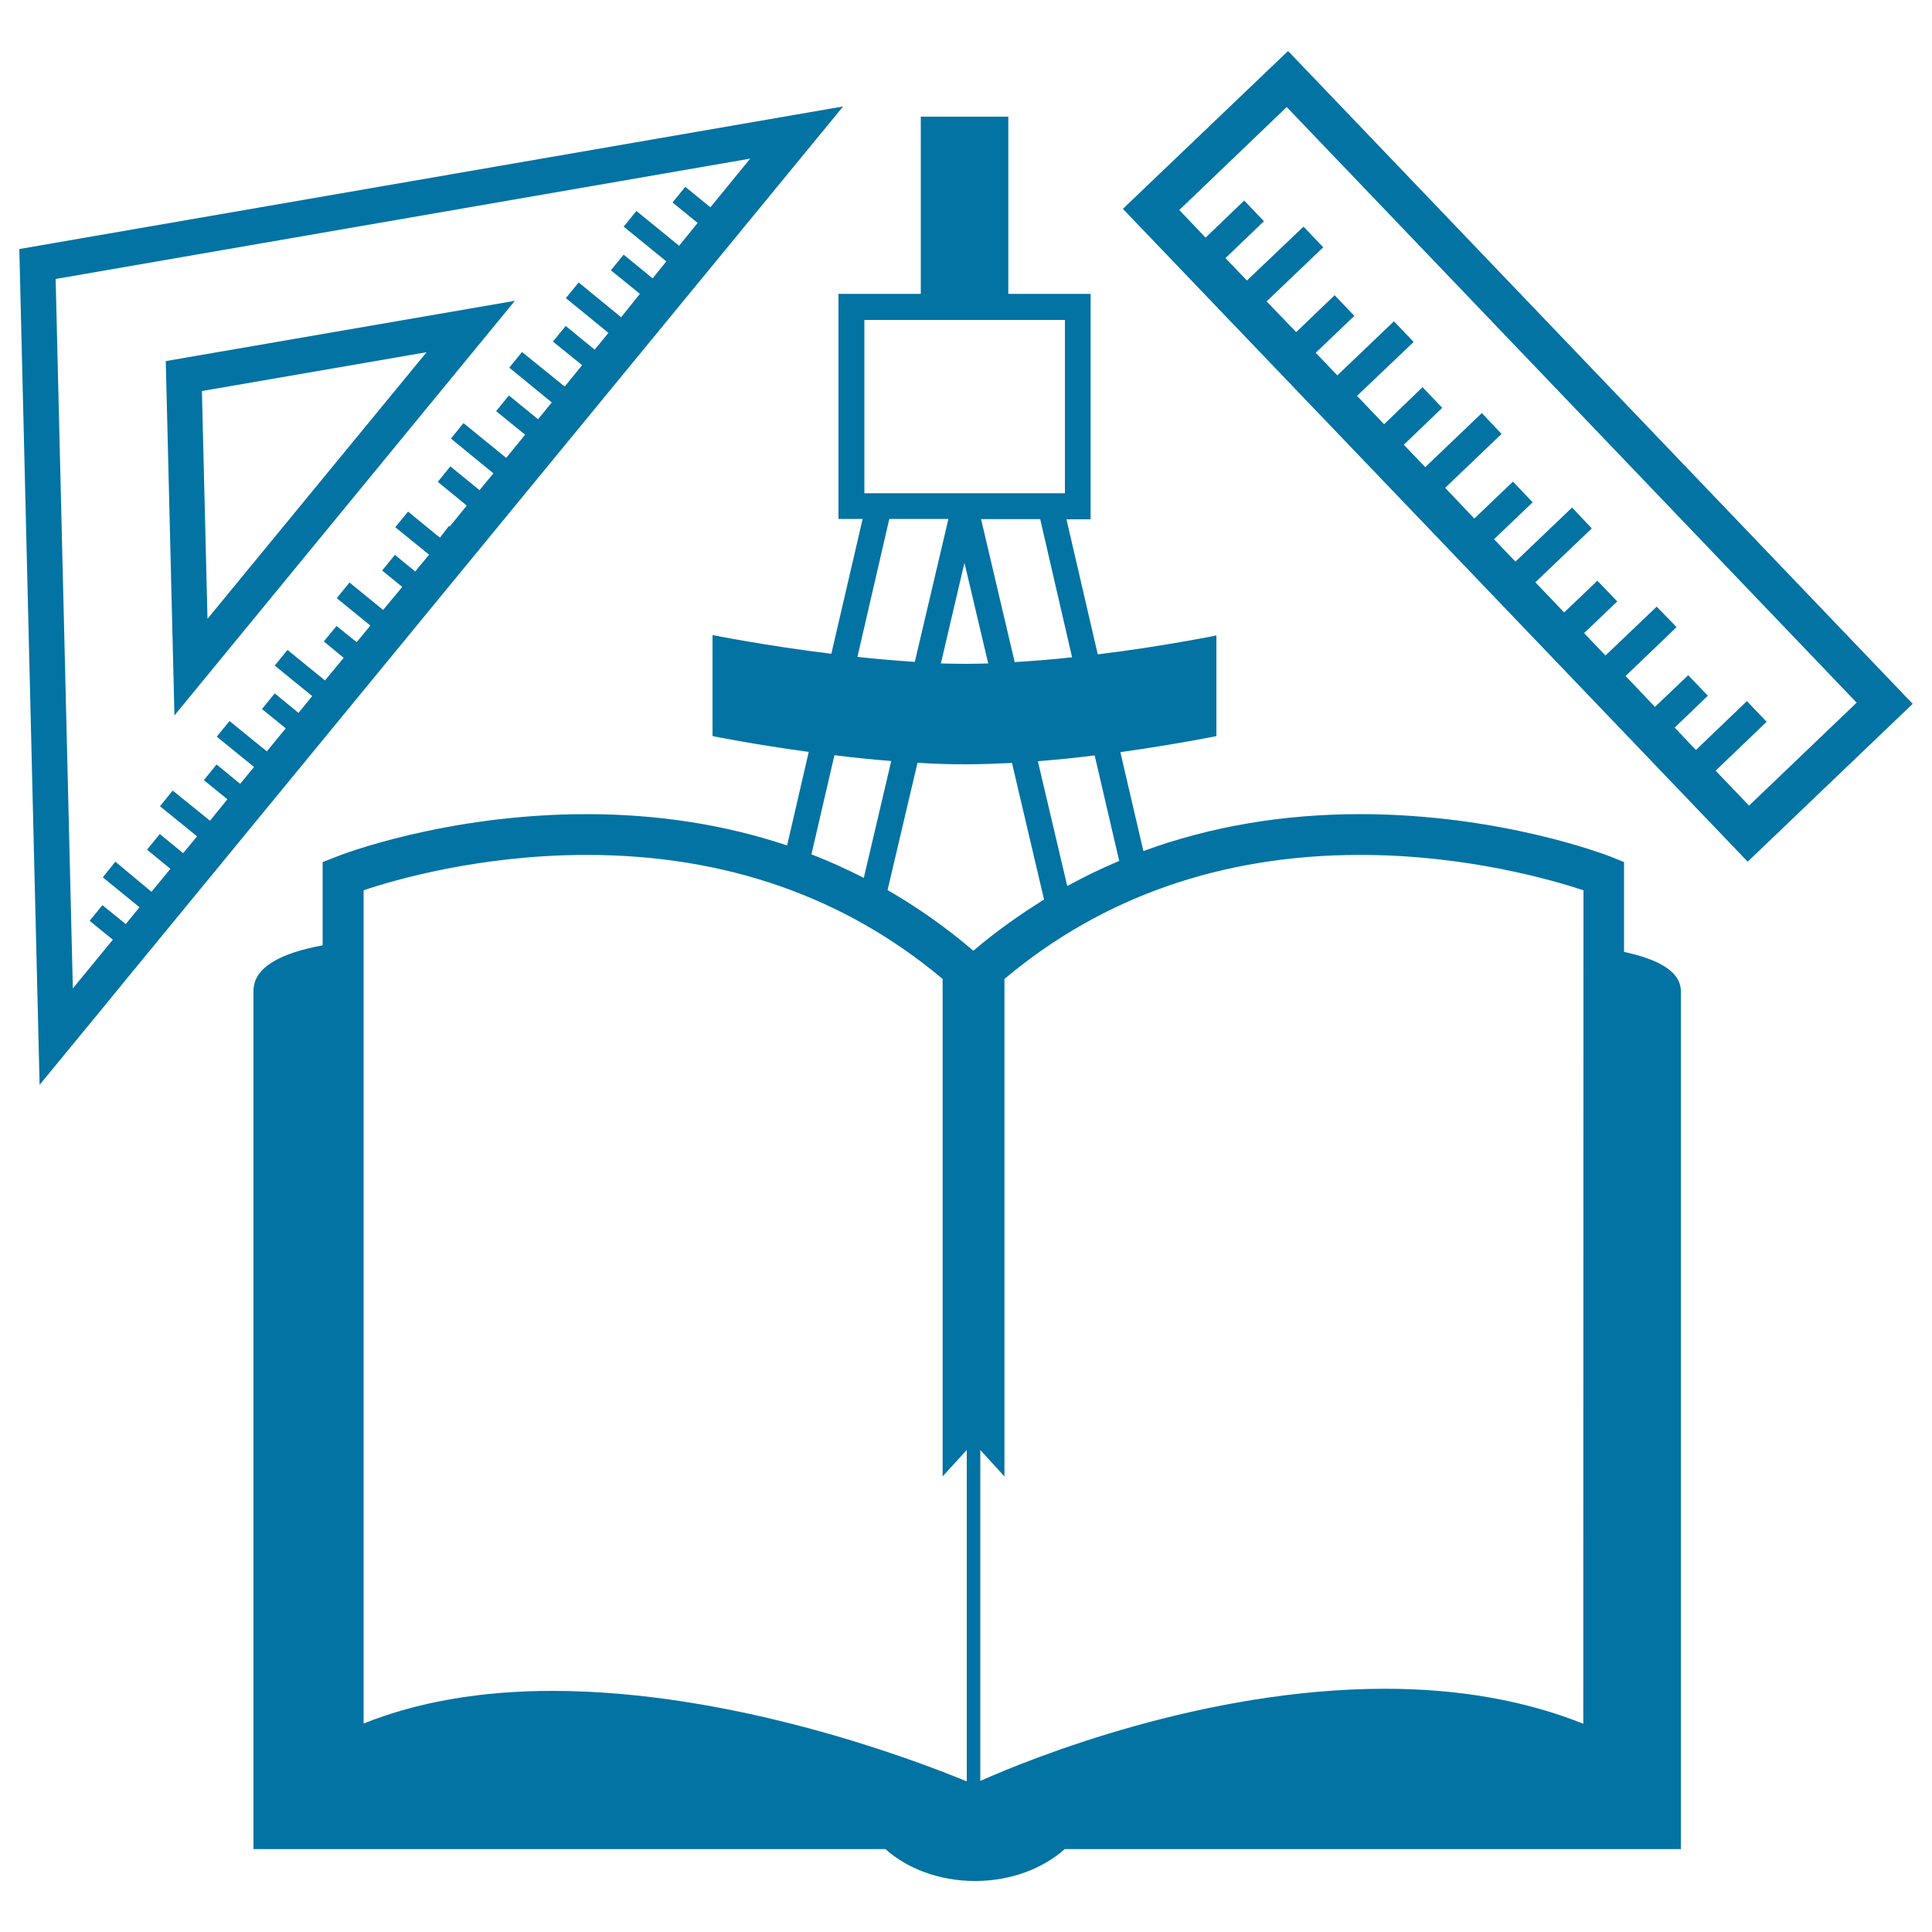
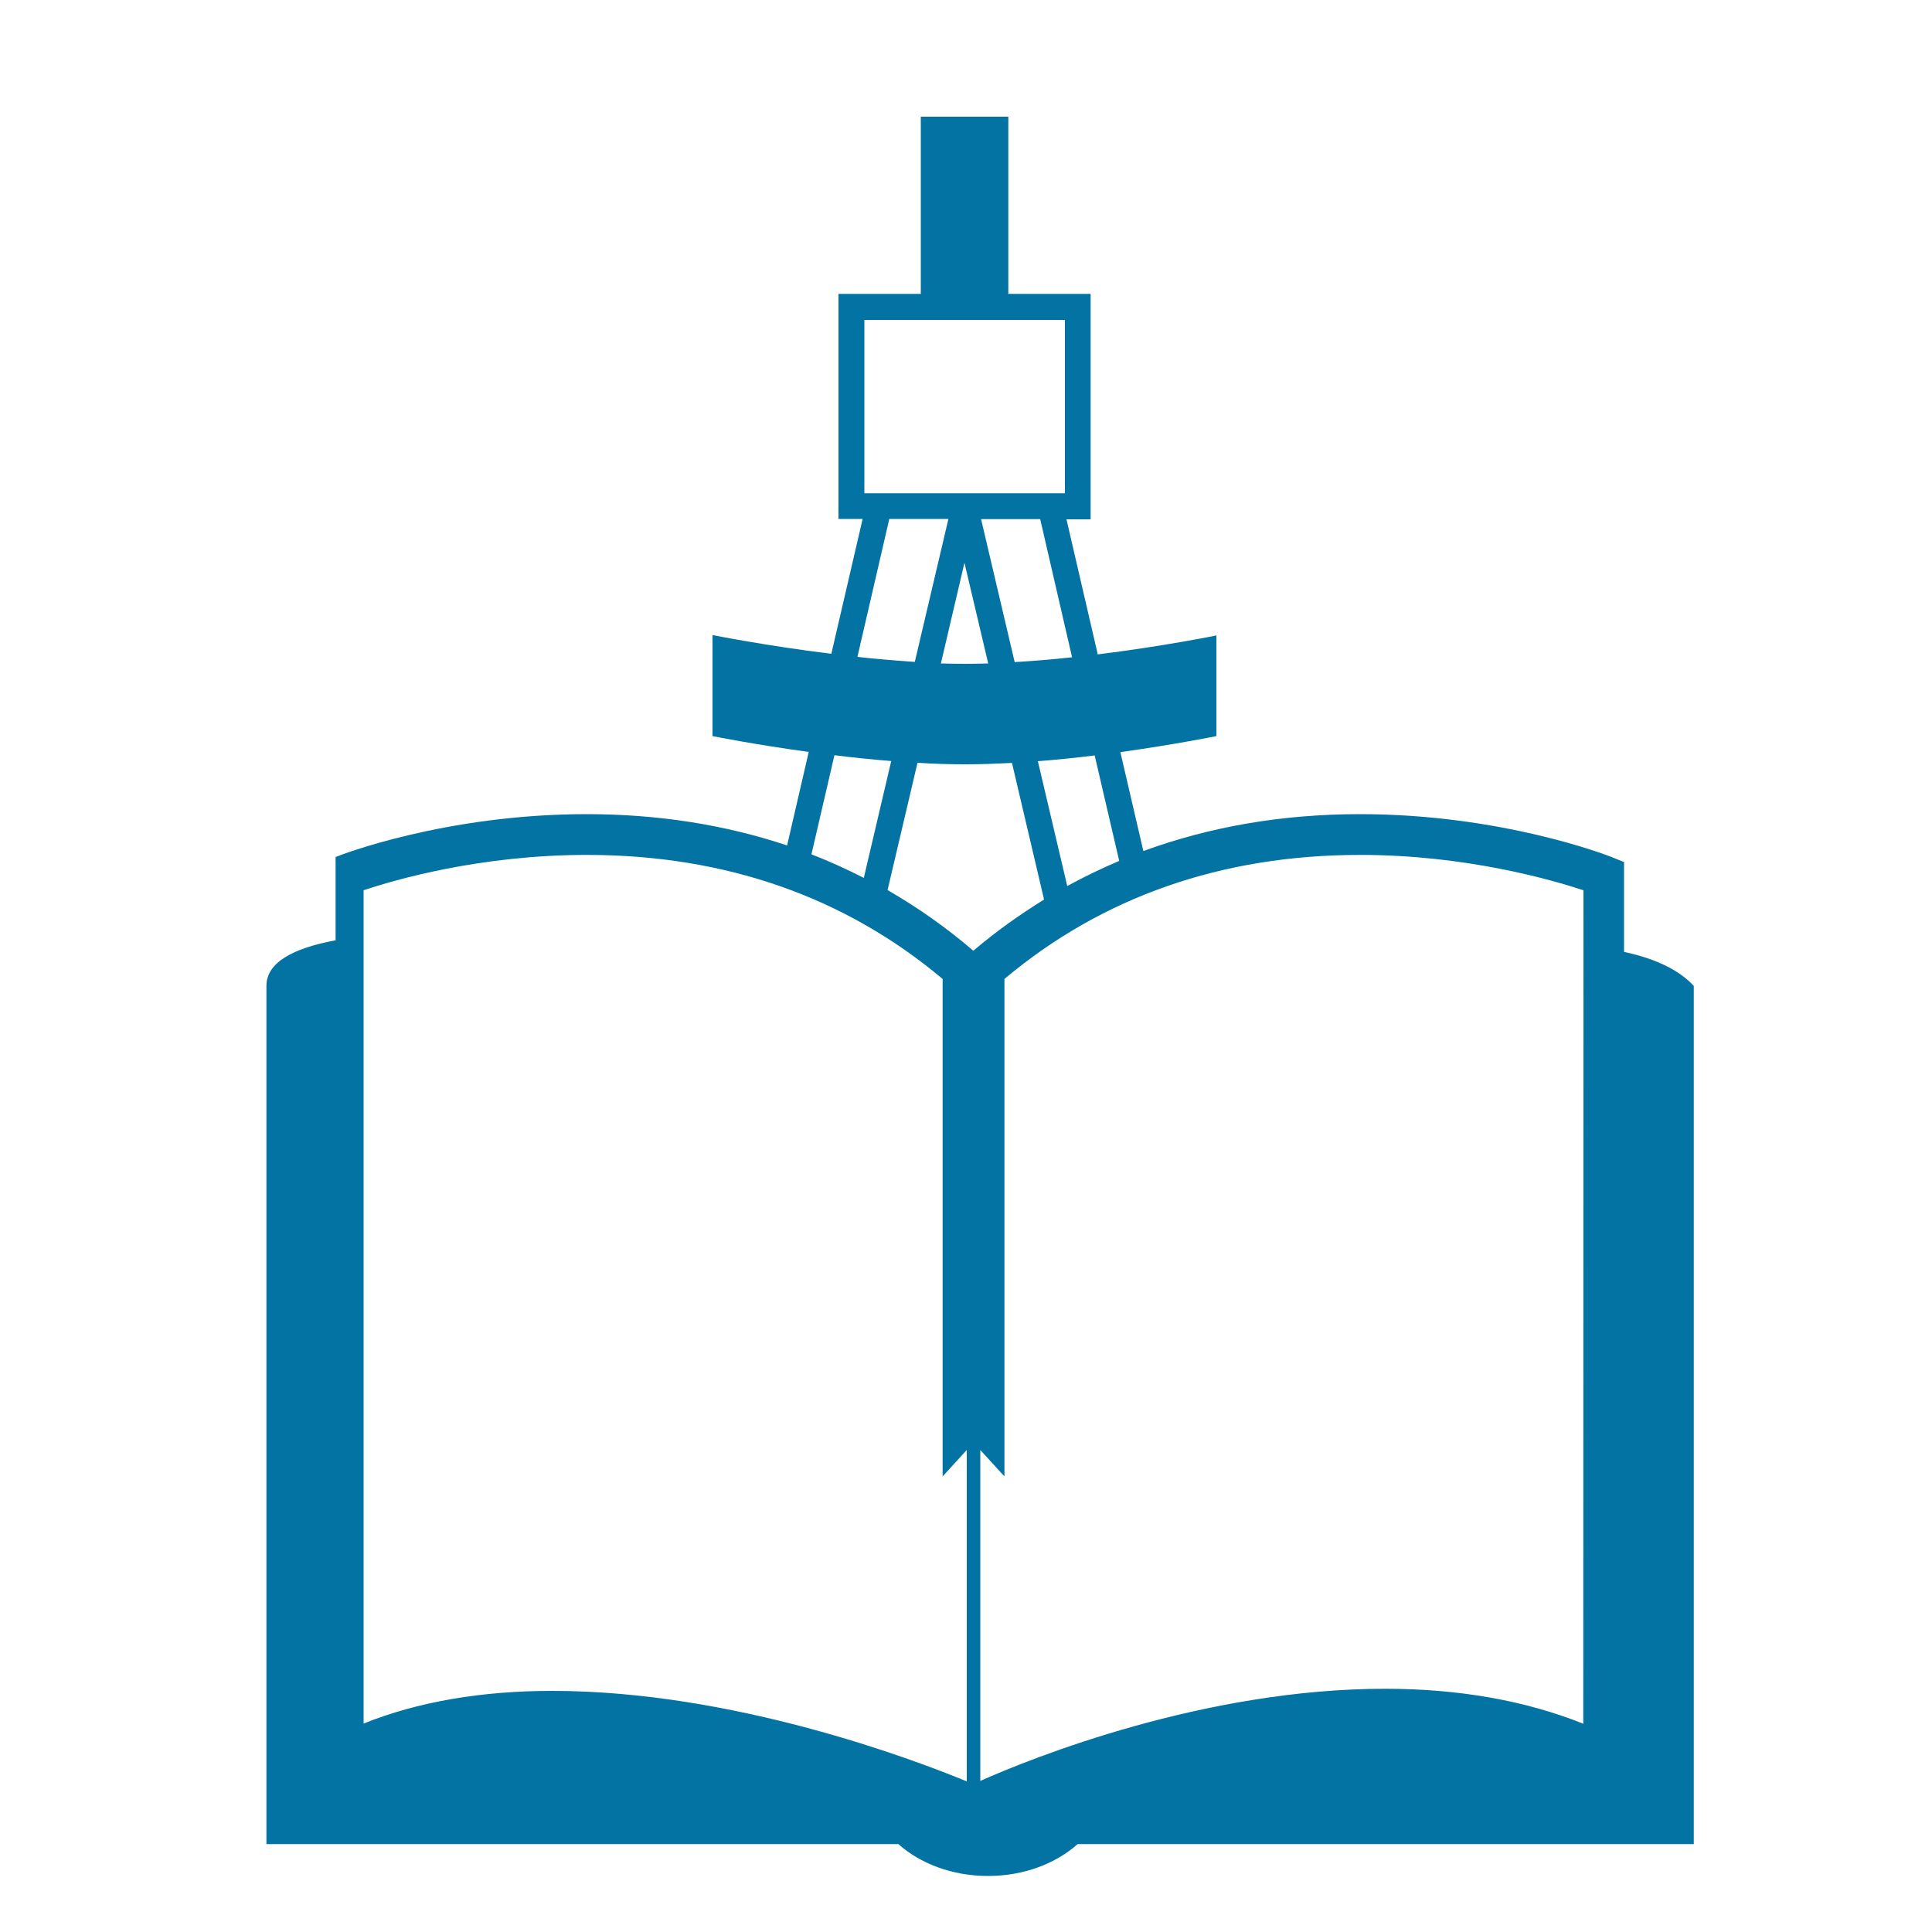
<svg xmlns="http://www.w3.org/2000/svg" viewBox="0 0 1000 1000" style="fill:#0273a2">
  <title>Book And Mathematics Materials SVG icon</title>
  <g>
    <g>
-       <path d="M840.6,492.7v-46.5l-6.7-2.7c-2.3-0.9-57-22.1-129.9-22.1c-40.4,0-77.8,6.5-112.2,19.1l-11.9-51.2c28.6-4,49.7-8.3,49.7-8.3v-52.1c0,0-27.3,5.6-61.4,9.8l-16.2-69.9h12.5V152.1h-42.6V60.4h-45.3v91.7H434v116.5h12.5l-16.2,69.8c-34.2-4.2-61.5-9.7-61.5-9.7V381c0,0,21.2,4.3,49.8,8.2l-11.2,48.4c-32.1-10.7-66.7-16.2-103.8-16.2c-73,0-127.7,21.2-129.9,22.2l-6.7,2.6v43.1c-22.1,4.1-35.8,11.5-35.8,23.6c0,62.9,0,444.2,0,444.2h327.1c11.3,10.1,27.9,16.5,46.4,16.5c18.5,0,35-6.4,46.4-16.5h318.9c0,0,0-422.2,0-444.2C869.9,503,858.8,496.6,840.6,492.7z M579.3,445.6c-9.2,3.9-18.1,8.2-26.9,13L537.2,394c10.1-0.8,20-1.8,29.4-3L579.3,445.6z M554.9,340.2c-9.7,1.1-19.8,1.9-29.7,2.5l-17.4-74h30.6L554.9,340.2z M511.5,343.4c-3.9,0.1-7.8,0.2-11.6,0.2c-4.2,0-8.6-0.1-12.9-0.2l12.2-52.1L511.5,343.4z M447.4,165.6h103.8v89.7H549h-41.3h-16.9h-41.2h-2.2V165.6z M460.3,268.6h30.6l-17.4,74c-10-0.7-20-1.5-29.7-2.6L460.3,268.6z M431.9,390.9c9.4,1.2,19.4,2.2,29.4,3l-14.2,60.5c-8.8-4.5-17.8-8.6-27.1-12.2L431.9,390.9z M500.3,922c-27.2-11.2-120.7-46.8-214.4-46.8c-37,0-69.8,5.7-97.7,16.9V460.8c16.3-5.5,60.7-18.3,115.5-18.3c71.9,0,133.7,21.8,184.2,64.2v257.5l12.5-13.7V922z M503.8,492.1c-14-12-28.8-22.4-44.4-31.4l15.5-65.9c8.5,0.6,16.9,0.8,25.1,0.8c7.7,0,15.7-0.3,23.8-0.7l16.6,70.7C527.7,473.5,515.4,482.2,503.8,492.1z M819.5,892.2c-30-12-64.4-18.1-102.6-18.1c-93.7,0-182.8,35.8-209.5,47.7V750.5l12.5,13.7V506.7c50.5-42.4,112.3-64.2,184.2-64.2c54.6,0,99.1,12.9,115.5,18.3L819.5,892.2L819.5,892.2z" />
-       <path d="M10,128.9l10.5,432.6l34.2-41.6h0l9.8-12L436.4,55.1L10,128.9z M361.1,115.4l-9.6,11.8l-22.1-18l-6.6,8.1l22.1,18l-7.1,8.8l-15-12.3l-6.6,8.1l15,12.2l-9.7,12.1l-22-18l-6.6,8.1l22,18l-7.1,8.7l-15-12.3l-6.6,8.1l15.1,12.2l-9,11.1l-22.1-17.9l-6.6,8.1l22,18l-7.1,8.7l-15.1-12.3l-6.6,8.1l15,12.2l-9.8,12l-22.1-18l-6.5,8l22,18l-7.2,8.7l-15.1-12.3l-6.5,8l15,12.3l-8.8,10.8l-0.4-0.3l-4.7,6.1l-16.5-13.5l-6.6,8.1l17.5,14.2l-7.2,8.7l-10.5-8.6l-6.6,8.1l10.4,8.5l-9.9,11.9l-17.4-14.2l-6.6,8.1l17.4,14.2l-7.1,8.6l-10.4-8.4l-6.6,8l10.3,8.5l-9.7,11.7l-19.4-15.8l-6.6,8.1l19.4,15.8l-7.1,8.7l-12.3-10.1l-6.6,8.1l12.3,10l-9.8,11.9l-19.3-15.7l-6.6,8.1l19.3,15.7l-7.2,8.7l-12.2-10l-6.6,8.1l12.2,9.9l-9,11.1l-19.3-15.6l-6.6,8.1l19.2,15.6l-7.2,8.7l-12.1-9.9l-6.6,8.1l12.1,9.9l-9.8,11.9L59.7,446l-6.5,8.1l19,15.5l-7.1,8.7L53,468.5l-6.6,8.1l12,9.8l-20.7,25.2l-8.9-367.2l359.5-62.3l-20.6,25.2l-13-10.6l-6.6,8.1L361.1,115.4z" />
-       <path d="M90.3,370.3l176.2-214.6L85.8,186.9L90.3,370.3z M220.8,182.3l-113.4,138l-2.9-117.9L220.8,182.3z" />
-       <path d="M666.7,26.4l-85.5,81.7L904.6,446l85.4-81.7L666.7,26.4z M888,398.9l26.4-25.3l-10.2-10.7l-26.4,25.3l-11-11.6l17.2-16.5l-10.2-10.6l-17.2,16.4l-15.2-16l26.4-25.3L857.5,314L831,339.3l-11.1-11.6l17.2-16.4l-10.3-10.7L809.6,317l-14.9-15.6l29.2-27.9l-10.2-10.8l-29.3,28l-11.1-11.6l20-19.1l-10.2-10.7l-20,19.1L748,252.5l29.2-27.9L767,213.8l-29.3,28l-11.1-11.6l19.9-19.1l-10.2-10.7l-19.9,19.2l-14-14.7l29.3-27.9l-10.2-10.7l-29.3,28L681,182.6l20-19.1l-10.2-10.7l-19.9,19.1L655.6,156l29.3-28l-10.2-10.7l-29.3,27.9l-11.1-11.6l19.9-19.1l-10.2-10.7L624,123l-13.6-14.3L666,55.4L961,363.7l-55.7,53.3L888,398.9z" />
+       <path d="M840.6,492.7v-46.5l-6.7-2.7c-2.3-0.9-57-22.1-129.9-22.1c-40.4,0-77.8,6.5-112.2,19.1l-11.9-51.2c28.6-4,49.7-8.3,49.7-8.3v-52.1c0,0-27.3,5.6-61.4,9.8l-16.2-69.9h12.5V152.1h-42.6V60.4h-45.3v91.7H434v116.5h12.5l-16.2,69.8c-34.2-4.2-61.5-9.7-61.5-9.7V381c0,0,21.2,4.3,49.8,8.2l-11.2,48.4c-32.1-10.7-66.7-16.2-103.8-16.2c-73,0-127.7,21.2-129.9,22.2v43.1c-22.1,4.1-35.8,11.5-35.8,23.6c0,62.9,0,444.2,0,444.2h327.1c11.3,10.1,27.9,16.5,46.4,16.5c18.5,0,35-6.4,46.4-16.5h318.9c0,0,0-422.2,0-444.2C869.9,503,858.8,496.6,840.6,492.7z M579.3,445.6c-9.2,3.9-18.1,8.2-26.9,13L537.2,394c10.1-0.8,20-1.8,29.4-3L579.3,445.6z M554.9,340.2c-9.7,1.1-19.8,1.9-29.7,2.5l-17.4-74h30.6L554.9,340.2z M511.5,343.4c-3.9,0.1-7.8,0.2-11.6,0.2c-4.2,0-8.6-0.1-12.9-0.2l12.2-52.1L511.5,343.4z M447.4,165.6h103.8v89.7H549h-41.3h-16.9h-41.2h-2.2V165.6z M460.3,268.6h30.6l-17.4,74c-10-0.7-20-1.5-29.7-2.6L460.3,268.6z M431.9,390.9c9.4,1.2,19.4,2.2,29.4,3l-14.2,60.5c-8.8-4.5-17.8-8.6-27.1-12.2L431.9,390.9z M500.3,922c-27.2-11.2-120.7-46.8-214.4-46.8c-37,0-69.8,5.7-97.7,16.9V460.8c16.3-5.5,60.7-18.3,115.5-18.3c71.9,0,133.7,21.8,184.2,64.2v257.5l12.5-13.7V922z M503.8,492.1c-14-12-28.8-22.4-44.4-31.4l15.5-65.9c8.5,0.6,16.9,0.8,25.1,0.8c7.7,0,15.7-0.3,23.8-0.7l16.6,70.7C527.7,473.5,515.4,482.2,503.8,492.1z M819.5,892.2c-30-12-64.4-18.1-102.6-18.1c-93.7,0-182.8,35.8-209.5,47.7V750.5l12.5,13.7V506.7c50.5-42.4,112.3-64.2,184.2-64.2c54.6,0,99.1,12.9,115.5,18.3L819.5,892.2L819.5,892.2z" />
    </g>
  </g>
</svg>